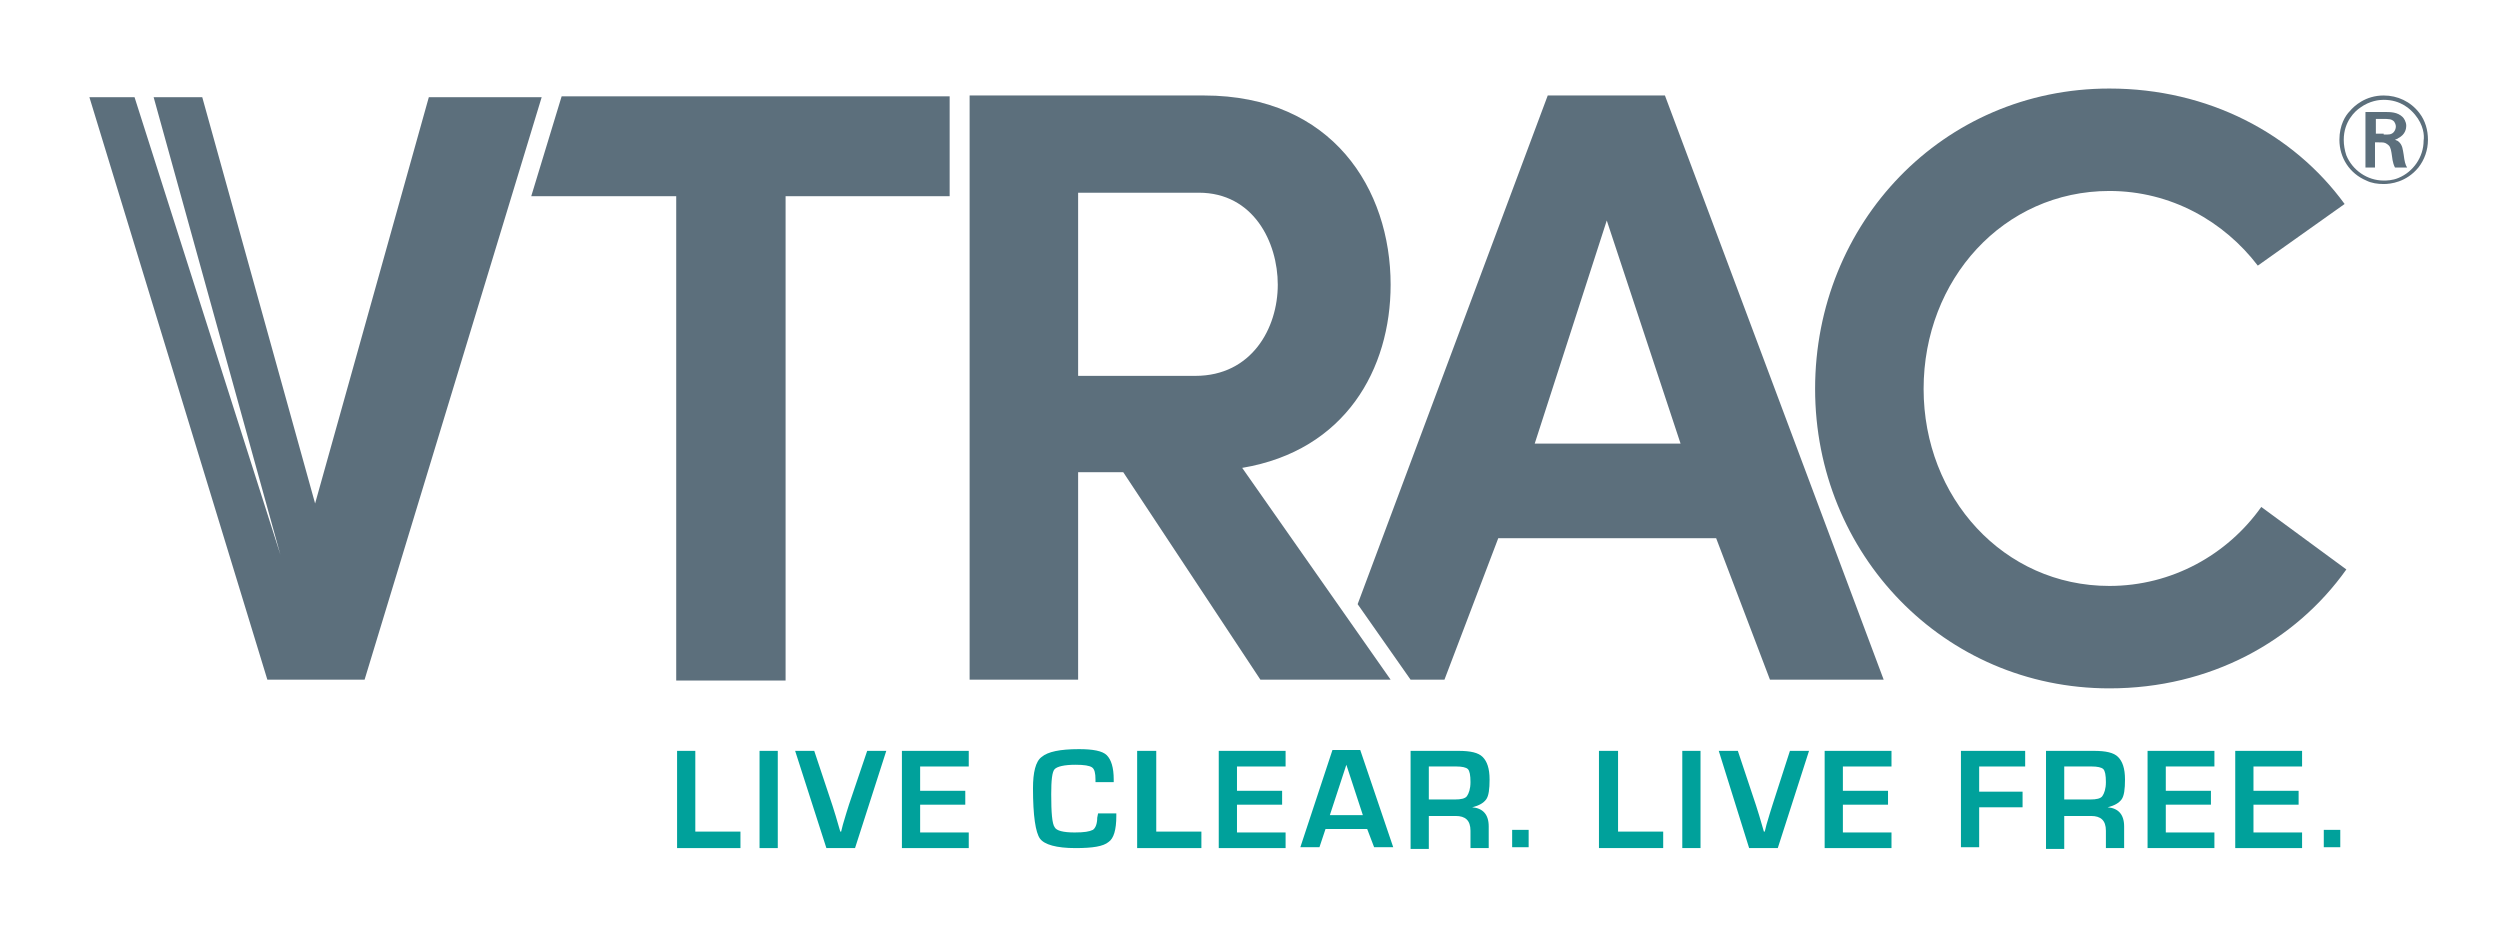
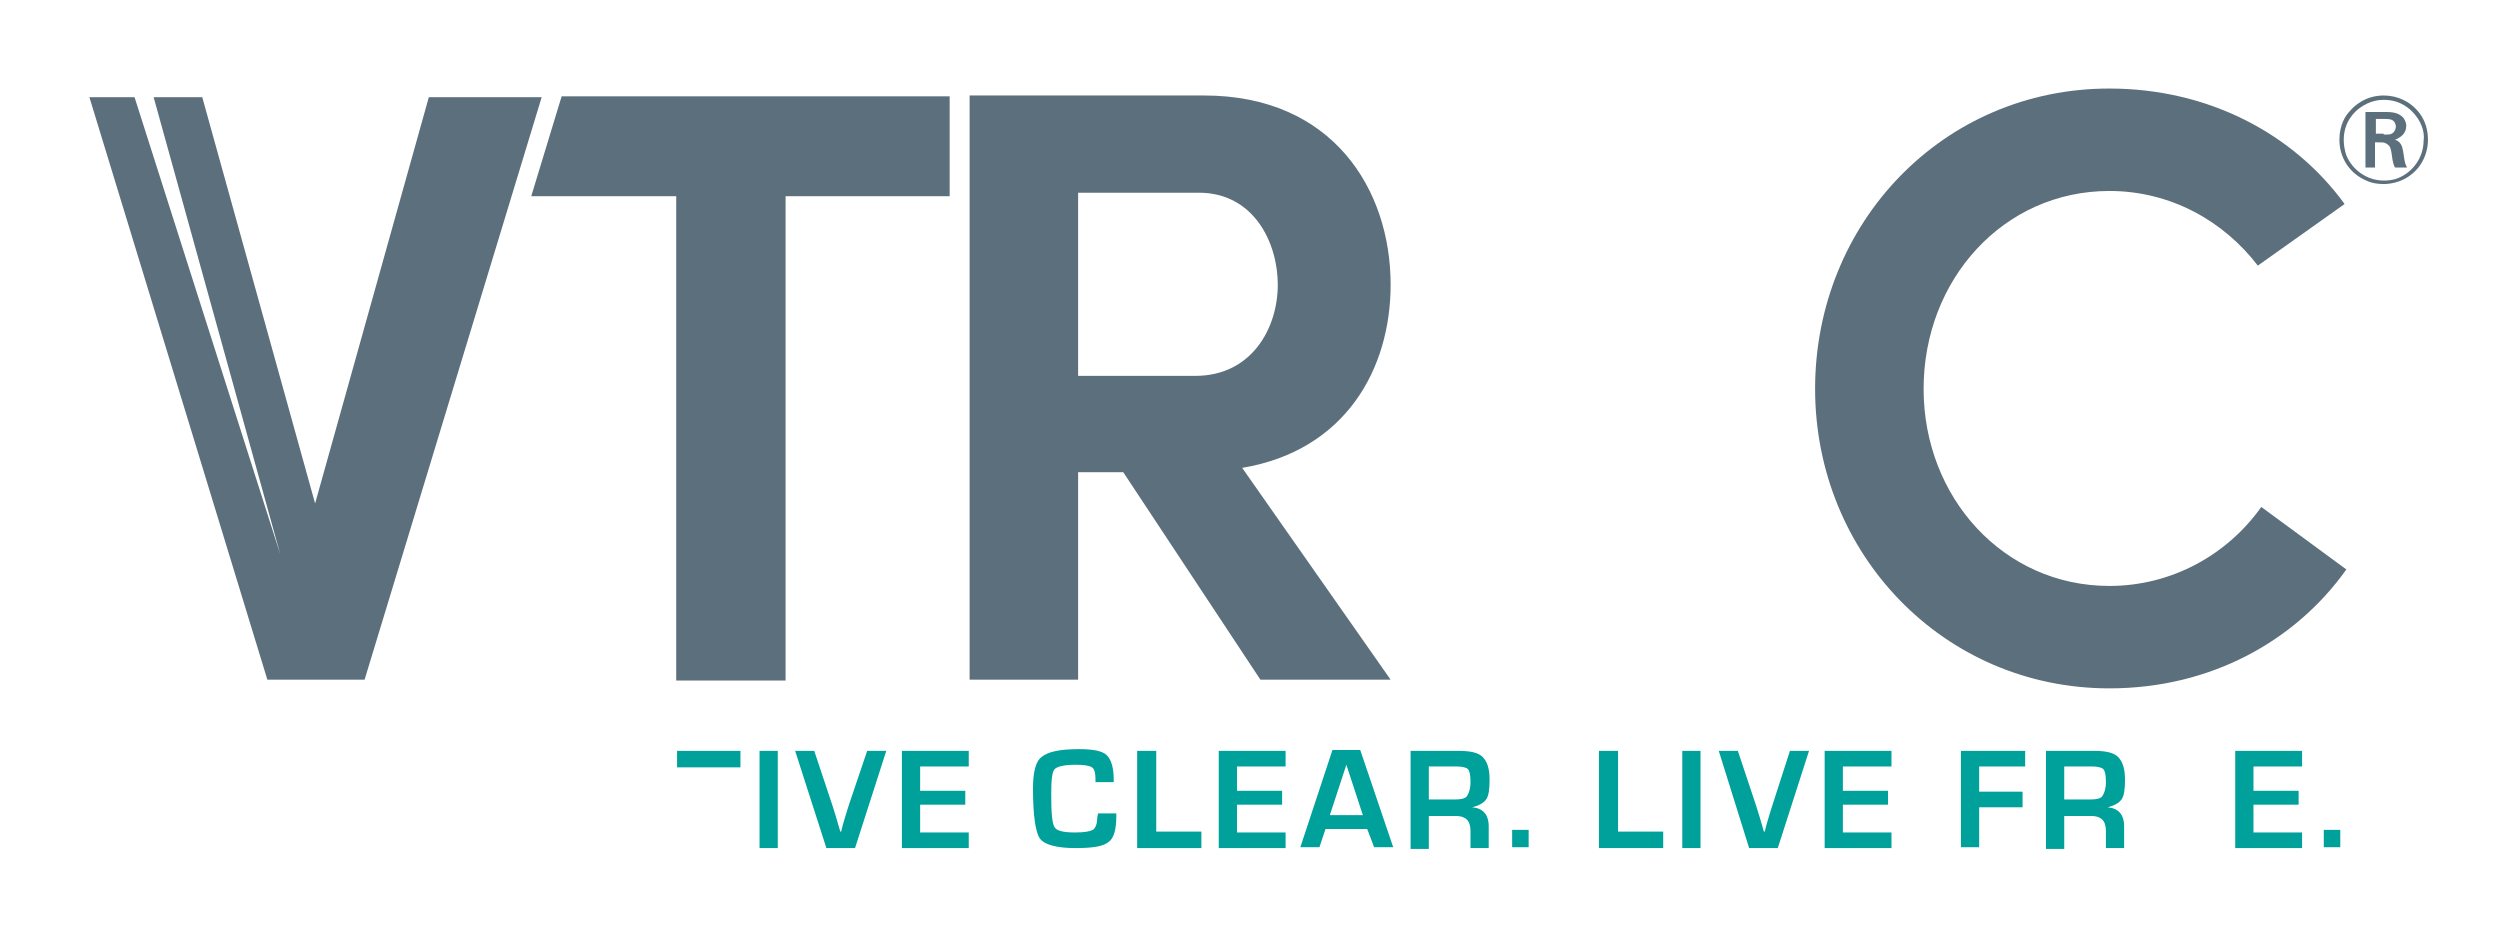
<svg xmlns="http://www.w3.org/2000/svg" version="1.1" id="Layer_1" x="0px" y="0px" viewBox="0 0 288 108" style="enable-background:new 0 0 288 108;" xml:space="preserve">
  <style type="text/css">
	.st0{fill:#5C6F7C;}
	.st1{fill:#00A19B;}
</style>
  <g>
    <polygon class="st0" points="64.7,11.1 61.2,22.6 77.9,22.6 77.9,78.4 90.5,78.4 90.5,22.6 109.4,22.6 109.4,11.1  " />
    <g>
      <path class="st0" d="M278.6,19.3c-1.4,1.7-3.2,1.9-4,1.9c-0.7,0-1.4-0.1-2-0.4c-1.9-0.8-3.1-2.6-3.1-4.7c0-1.7,0.7-2.8,1.2-3.3    c0.5-0.6,1.8-1.8,3.9-1.8c1.6,0,3.1,0.7,4.1,2c0.7,0.9,1,2,1,3.1C279.7,17.3,279.3,18.4,278.6,19.3z M278.2,13.2    c-0.5-0.6-1.6-1.7-3.6-1.7c-0.5,0-1.6,0.1-2.7,0.9c-0.6,0.4-1.9,1.6-1.9,3.7c0,0.6,0.1,1.2,0.3,1.8c0.7,1.7,2.4,2.9,4.3,2.9    c0.3,0,1,0,1.7-0.3c1.7-0.7,2.9-2.4,2.9-4.3C279.3,15.6,279.2,14.4,278.2,13.2z M275.9,19.3c-0.3-0.6-0.3-1.1-0.4-1.7    c-0.1-0.6-0.2-0.8-0.5-1c-0.3-0.2-0.4-0.2-1-0.2h-0.4v2.9h-1.1v-6.4h2.1c0.8,0,1.6,0,2.2,0.6c0.1,0.1,0.4,0.5,0.4,1    c0,0.3-0.1,1-0.9,1.4c-0.1,0.1-0.2,0.1-0.4,0.2c0.2,0.1,0.3,0.1,0.4,0.2c0.5,0.4,0.5,1,0.6,1.5c0.1,0.8,0.2,1.2,0.4,1.5    L275.9,19.3z M274.6,15.5c0.1,0,0.3,0,0.4,0c0.4,0,0.7-0.1,0.9-0.5c0,0,0.1-0.2,0.1-0.4c0-0.1,0-0.3-0.2-0.6    c-0.3-0.3-0.6-0.3-1.4-0.3l-0.7,0v1.7H274.6z" />
    </g>
    <path class="st0" d="M160.2,78.3h-15l-15.8-23.9h-5.2v23.9h-12.5V11h27c14.8,0,21.5,10.8,21.5,21.8c0,9.7-5.2,19.1-17.1,21.1   L160.2,78.3z M124.2,22.2v21.1h13.5c6.5,0,9.5-5.5,9.5-10.5c0-4.9-2.8-10.6-9.1-10.6H124.2z" />
    <path class="st0" d="M270.3,65.6c-5.9,8.3-15.7,13.7-27.3,13.7c-19.1,0-33.9-15.5-33.9-34.5c0-19.1,14.7-34.6,33.9-34.6   c11.4,0,21.2,5.2,27.1,13.3l-10,7.1c-3.9-5.1-10-8.6-17.1-8.6c-12.2,0-21.4,10.2-21.4,22.8c0,12.5,9.2,22.7,21.4,22.7   c7.2,0,13.6-3.6,17.5-9.1L270.3,65.6z" />
-     <path class="st0" d="M191.8,11h-13.5l-21.9,58.6l6.1,8.7h3.9l6.2-16.3h25.1l6.2,16.3H217L191.8,11z M176.8,51.1l8.3-25.7l8.5,25.7   H176.8z" />
    <polygon class="st0" points="49.4,11.2 36.3,58 23.3,11.2 17.7,11.2 32.3,63.9 15.5,11.2 10.3,11.2 30.8,78.3 42,78.3 62.4,11.2     " />
    <g>
-       <path class="st1" d="M80.1,86.5v9.3h5.2v1.9H78V86.5H80.1z" />
+       <path class="st1" d="M80.1,86.5h5.2v1.9H78V86.5H80.1z" />
      <path class="st1" d="M89.6,86.5v11.2h-2.1V86.5H89.6z" />
      <path class="st1" d="M99.9,86.5h2.2l-3.6,11.2h-3.3l-3.6-11.2h2.2l2.1,6.3c0.2,0.6,0.5,1.6,0.9,3h0.1l0.2-0.8    c0.3-1,0.5-1.7,0.7-2.3L99.9,86.5z" />
      <path class="st1" d="M106,88.2v2.9h5.2v1.6H106v3.2h5.6v1.8h-7.7V86.5h7.7v1.8H106z" />
      <path class="st1" d="M126.5,93.7h2.1V94c0,1.6-0.3,2.6-0.9,3c-0.6,0.5-1.8,0.7-3.8,0.7c-2.2,0-3.6-0.4-4.1-1.1    c-0.5-0.7-0.8-2.6-0.8-5.8c0-1.8,0.3-3.1,1-3.6c0.7-0.6,2.1-0.9,4.3-0.9c1.6,0,2.7,0.2,3.2,0.7c0.5,0.5,0.8,1.4,0.8,2.8l0,0.3    h-2.1v-0.3c0-0.7-0.1-1.2-0.4-1.4c-0.3-0.2-0.9-0.3-1.9-0.3c-1.3,0-2.1,0.2-2.4,0.5c-0.3,0.3-0.4,1.3-0.4,2.9    c0,2.1,0.1,3.4,0.4,3.8c0.2,0.4,1,0.6,2.3,0.6c1.1,0,1.7-0.1,2.1-0.3c0.3-0.2,0.5-0.7,0.5-1.4L126.5,93.7z" />
      <path class="st1" d="M133.2,86.5v9.3h5.2v1.9H131V86.5H133.2z" />
      <path class="st1" d="M142.5,88.2v2.9h5.2v1.6h-5.2v3.2h5.6v1.8h-7.7V86.5h7.7v1.8H142.5z" />
      <path class="st1" d="M157.5,95.5h-4.8l-0.7,2.1h-2.2l3.7-11.2h3.2l3.8,11.2h-2.2L157.5,95.5z M157,93.9l-1.9-5.8l-1.9,5.8H157z" />
      <path class="st1" d="M162.5,97.6V86.5h5.5c1.4,0,2.3,0.2,2.8,0.7c0.5,0.5,0.8,1.3,0.8,2.6c0,1.1-0.1,1.9-0.4,2.3    c-0.3,0.4-0.8,0.7-1.6,0.9V93c1.2,0.1,1.9,0.8,1.9,2.2v2.5h-2.1v-2c0-1.2-0.6-1.7-1.7-1.7h-3.1v3.8H162.5z M164.6,92.1h3    c0.7,0,1.2-0.1,1.4-0.4c0.2-0.3,0.4-0.8,0.4-1.6c0-0.8-0.1-1.3-0.3-1.5c-0.2-0.2-0.7-0.3-1.3-0.3h-3.2V92.1z" />
      <path class="st1" d="M176.1,95.6v2h-1.9v-2H176.1z" />
      <path class="st1" d="M186.4,86.5v9.3h5.2v1.9h-7.4V86.5H186.4z" />
      <path class="st1" d="M195.9,86.5v11.2h-2.1V86.5H195.9z" />
      <path class="st1" d="M206.2,86.5h2.2l-3.6,11.2h-3.3L198,86.5h2.2l2.1,6.3c0.2,0.6,0.5,1.6,0.9,3h0.1l0.2-0.8    c0.3-1,0.5-1.7,0.7-2.3L206.2,86.5z" />
      <path class="st1" d="M212.3,88.2v2.9h5.2v1.6h-5.2v3.2h5.6v1.8h-7.7V86.5h7.7v1.8H212.3z" />
      <path class="st1" d="M228,88.2v3h5V93h-5v4.6h-2.1V86.5h7.4v1.8H228z" />
      <path class="st1" d="M235.7,97.6V86.5h5.5c1.4,0,2.3,0.2,2.8,0.7c0.5,0.5,0.8,1.3,0.8,2.6c0,1.1-0.1,1.9-0.4,2.3    c-0.3,0.4-0.8,0.7-1.6,0.9V93c1.2,0.1,1.9,0.8,1.9,2.2v2.5h-2.1v-2c0-1.2-0.6-1.7-1.7-1.7h-3.1v3.8H235.7z M237.8,92.1h3    c0.7,0,1.2-0.1,1.4-0.4c0.2-0.3,0.4-0.8,0.4-1.6c0-0.8-0.1-1.3-0.3-1.5c-0.2-0.2-0.7-0.3-1.3-0.3h-3.2V92.1z" />
-       <path class="st1" d="M249.5,88.2v2.9h5.2v1.6h-5.2v3.2h5.6v1.8h-7.7V86.5h7.7v1.8H249.5z" />
      <path class="st1" d="M259.6,88.2v2.9h5.2v1.6h-5.2v3.2h5.6v1.8h-7.7V86.5h7.7v1.8H259.6z" />
      <path class="st1" d="M269.6,95.6v2h-1.9v-2H269.6z" />
    </g>
  </g>
</svg>